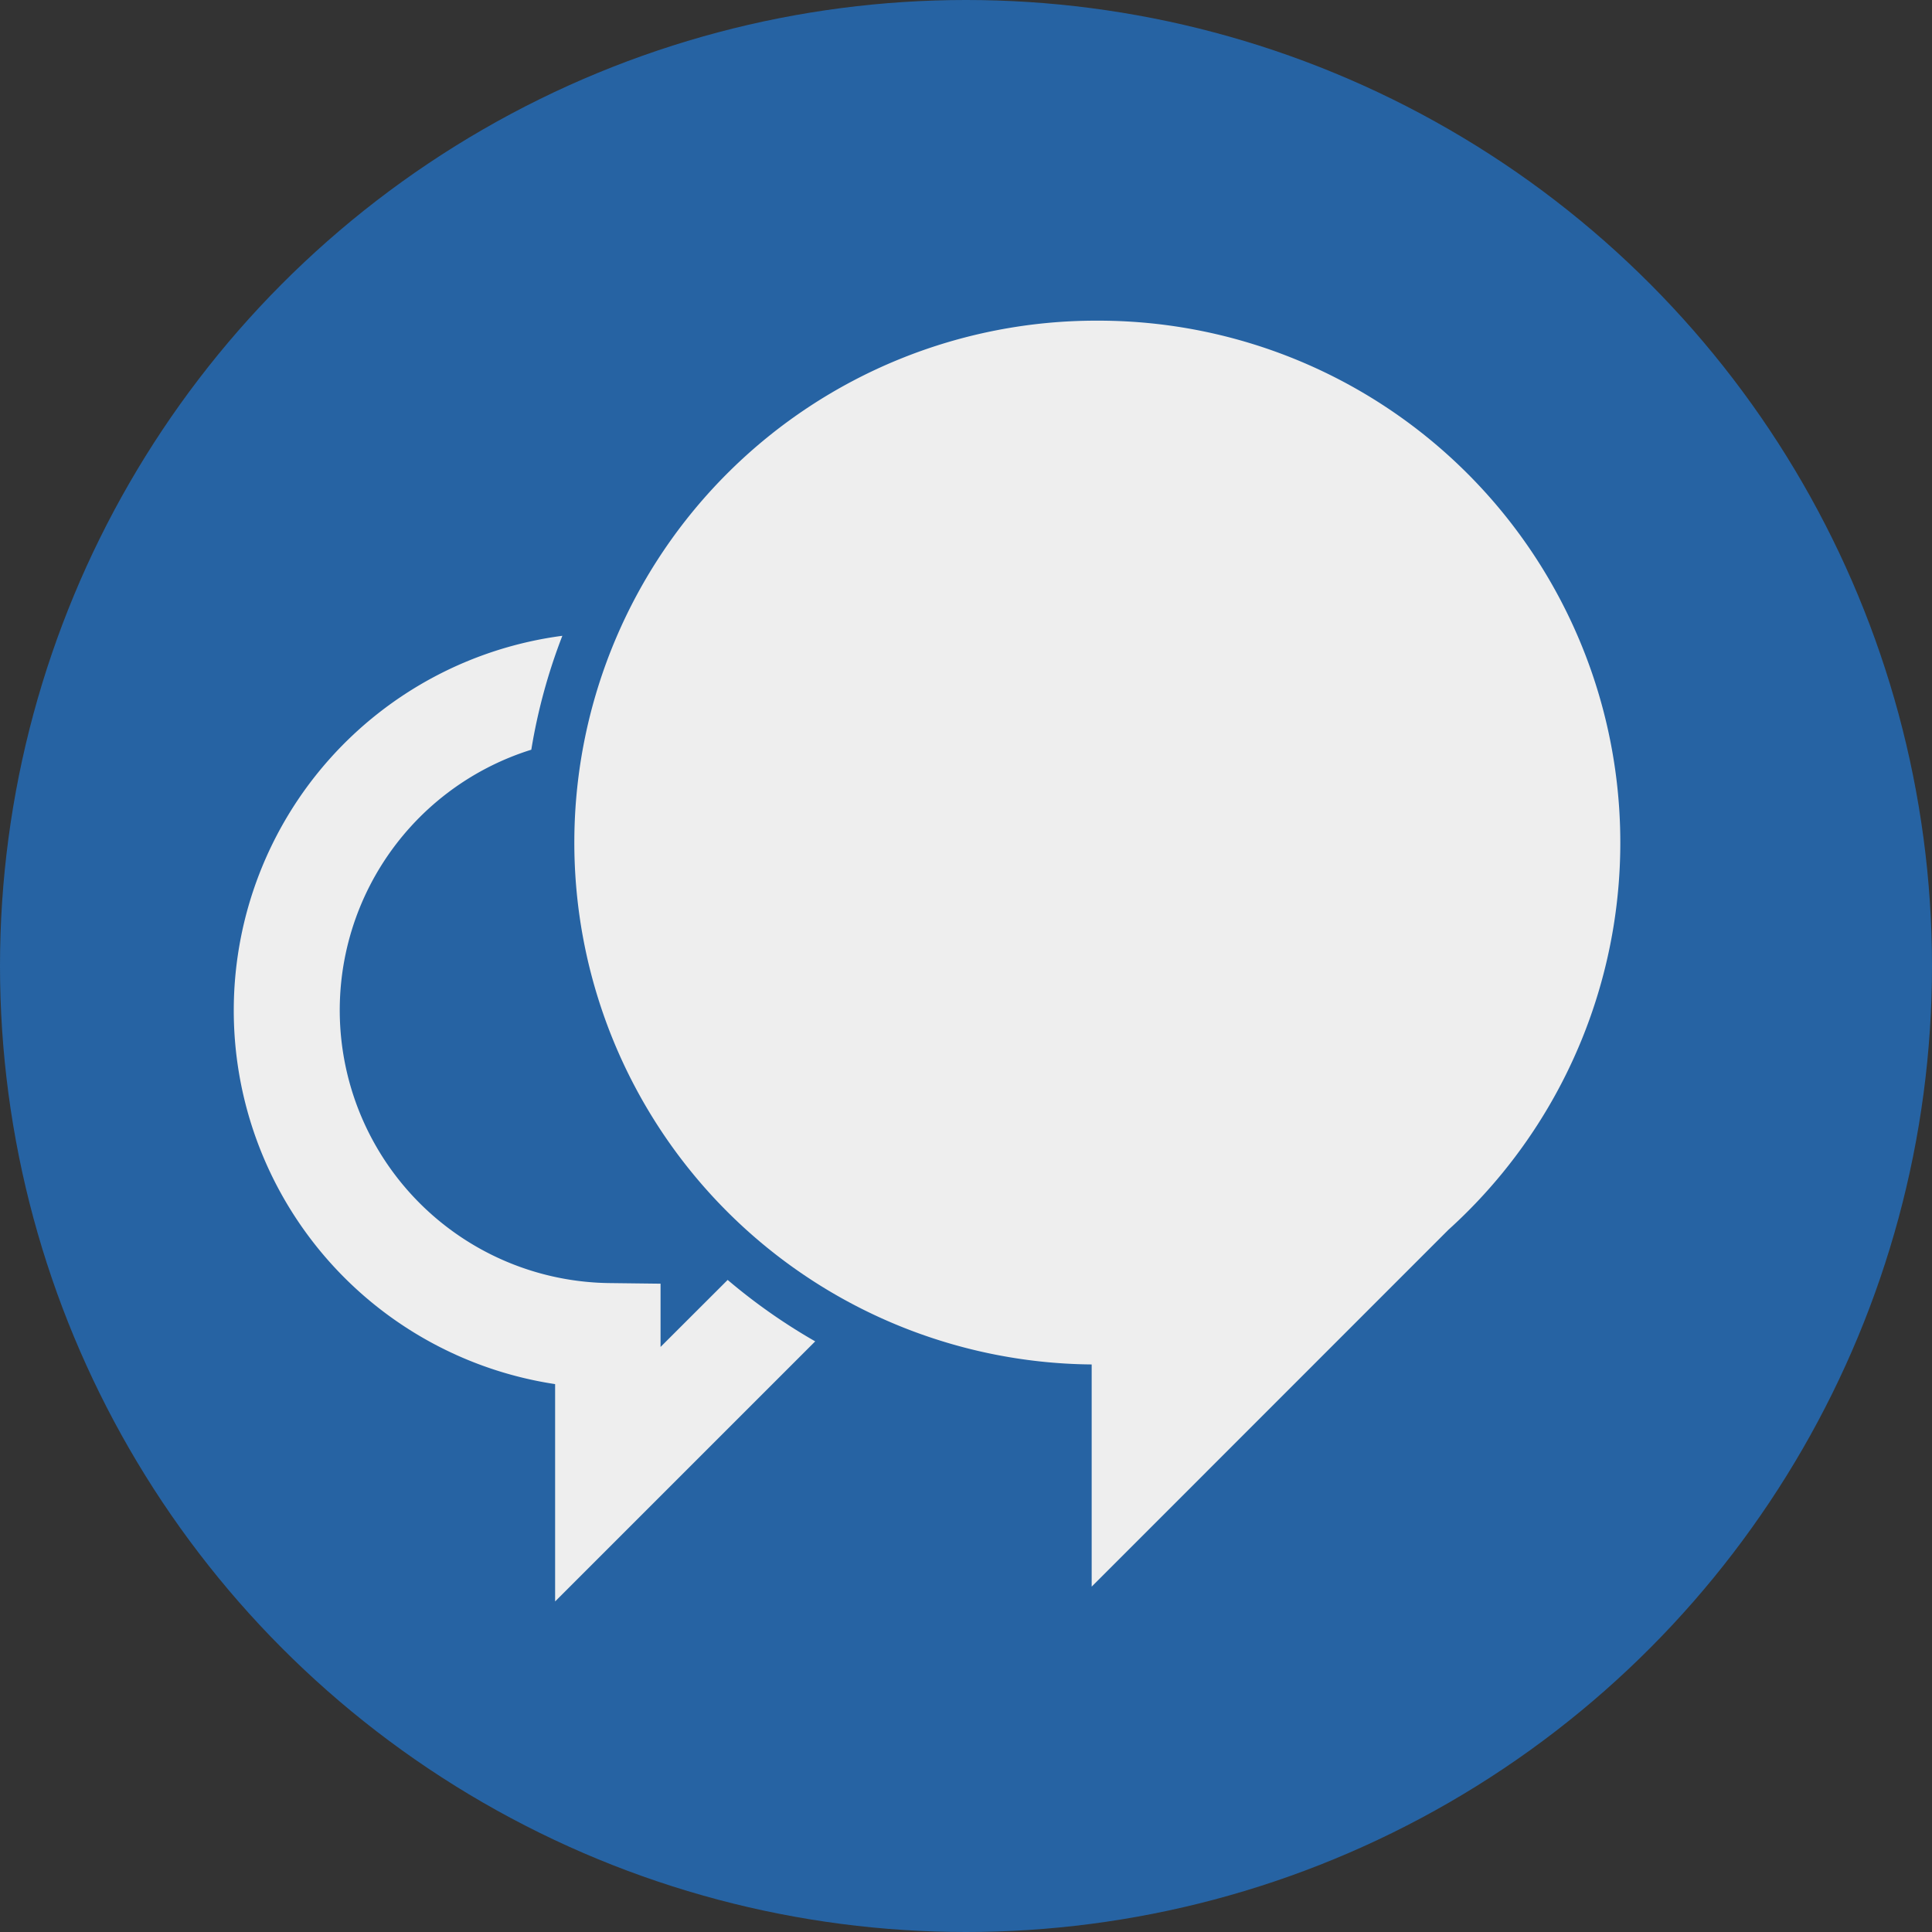
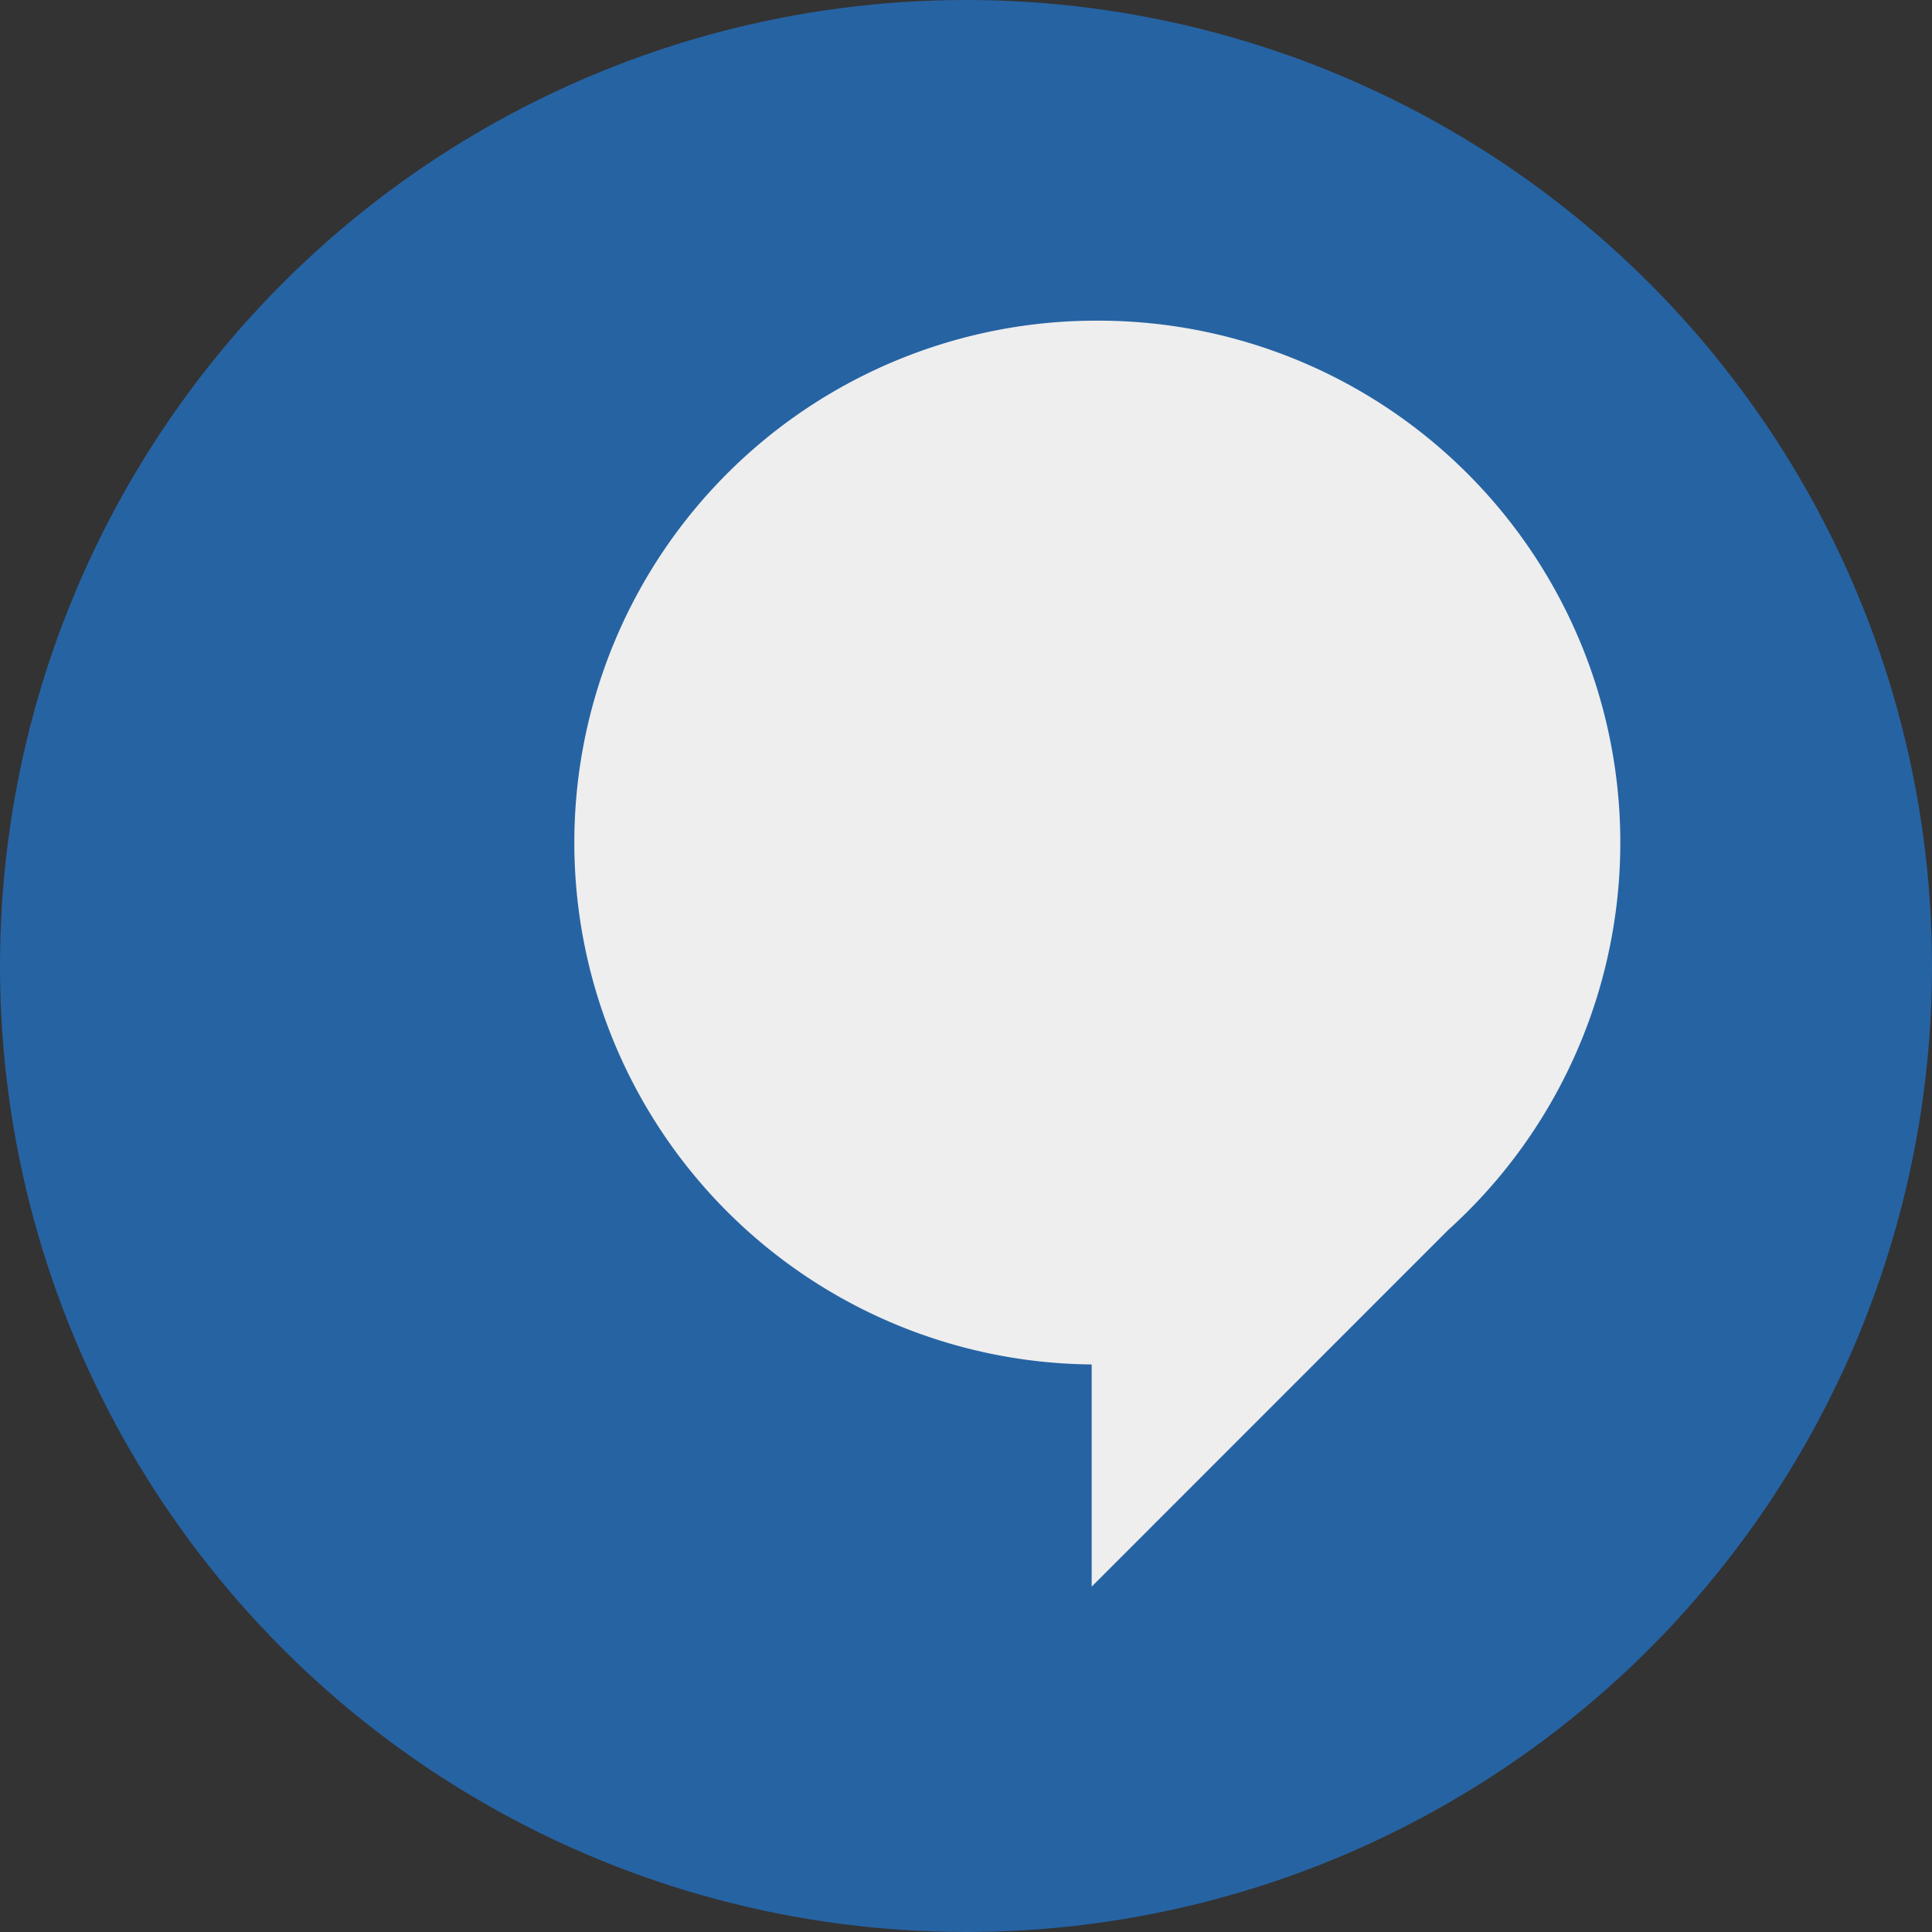
<svg xmlns="http://www.w3.org/2000/svg" width="80" height="80" viewBox="0 0 80 80">
  <rect x="0" y="0" width="80" height="80" fill="#333333" stroke="none" />
  <g id="MEDIAZIONE" transform="translate(-211 -111)">
    <circle id="Ellisse_2" data-name="Ellisse 2" cx="40" cy="40" r="40" transform="translate(211 111)" fill="#2663a3" />
    <g id="Raggruppa_1" data-name="Raggruppa 1" transform="translate(215 116.588)">
      <path id="Tracciato_2" data-name="Tracciato 2" d="M40.3,7.69a21.611,21.611,0,0,0-.276,43.221v9.2L54.792,45.338A21.613,21.613,0,0,0,40.3,7.69Z" transform="translate(1.18)" fill="#eee" />
-       <path id="Tracciato_3" data-name="Tracciato 3" d="M23.352,49.1V46.481L21.2,46.455A11.3,11.3,0,0,1,18,24.37a23.569,23.569,0,0,1,1.286-4.717,15.648,15.648,0,0,0-.3,30.986v9L29.756,48.869a24.031,24.031,0,0,1-3.625-2.544Z" transform="translate(0 1.086)" fill="#eee" />
    </g>
  </g>
</svg>